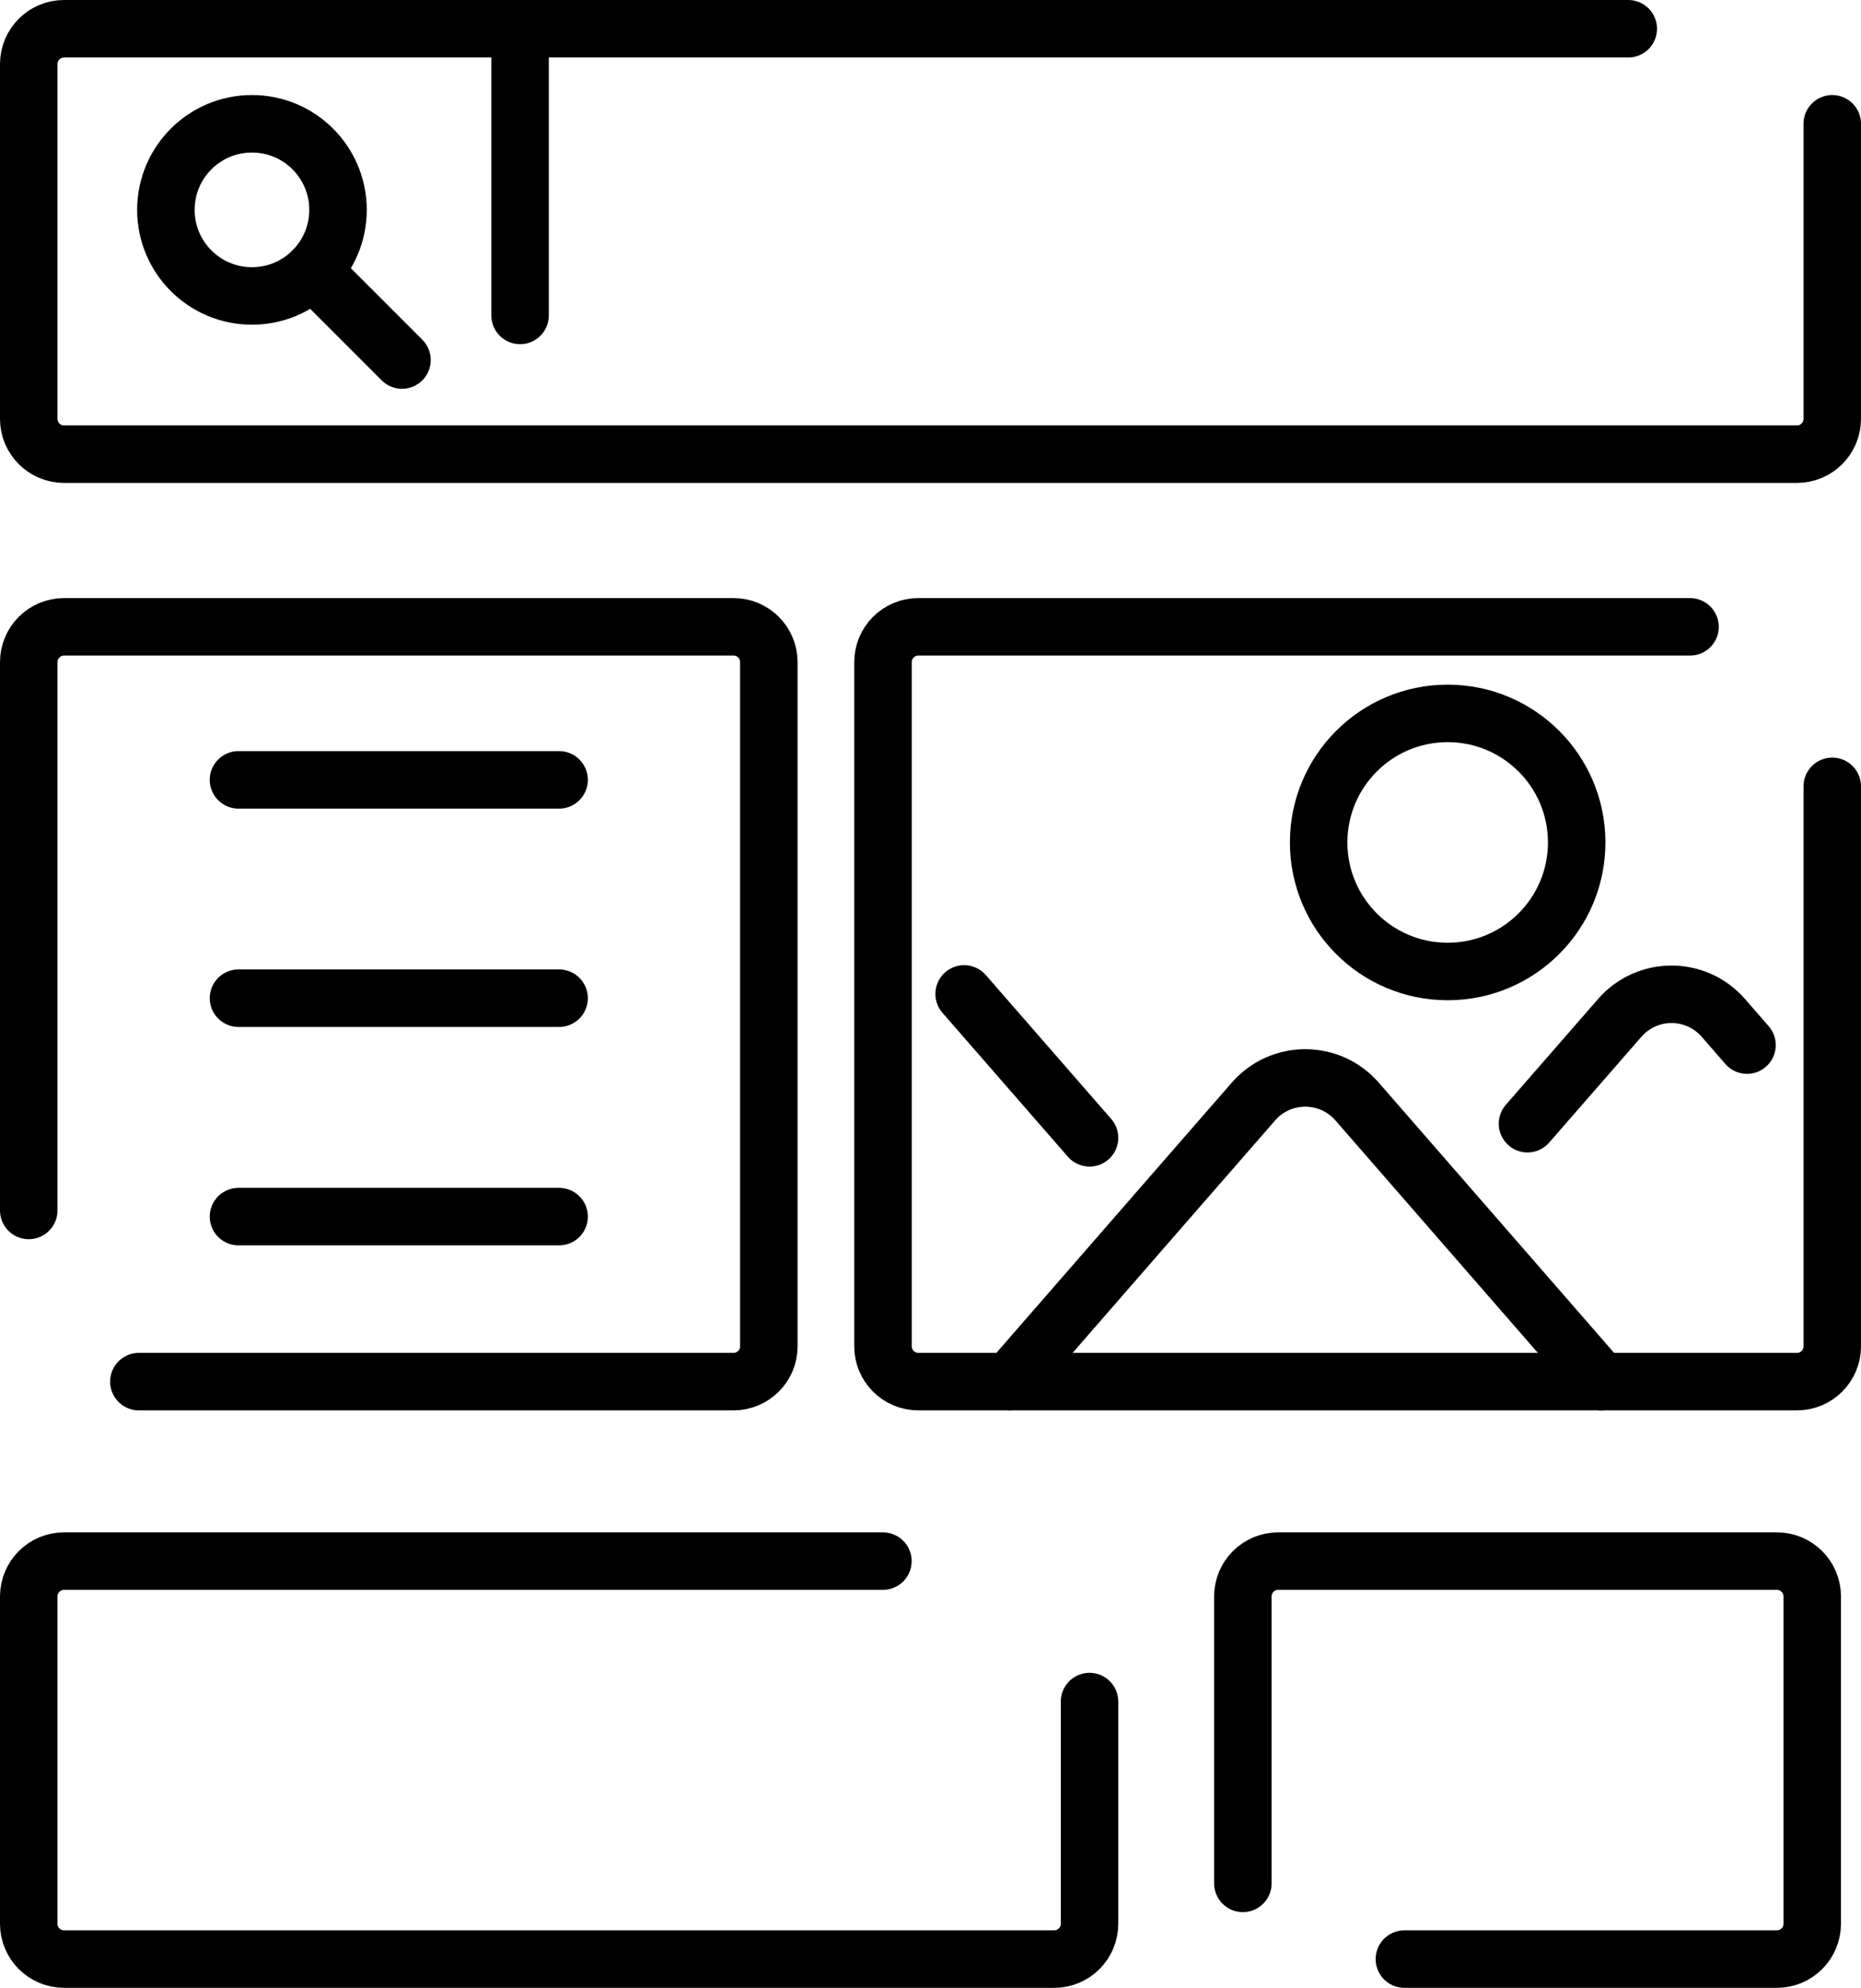
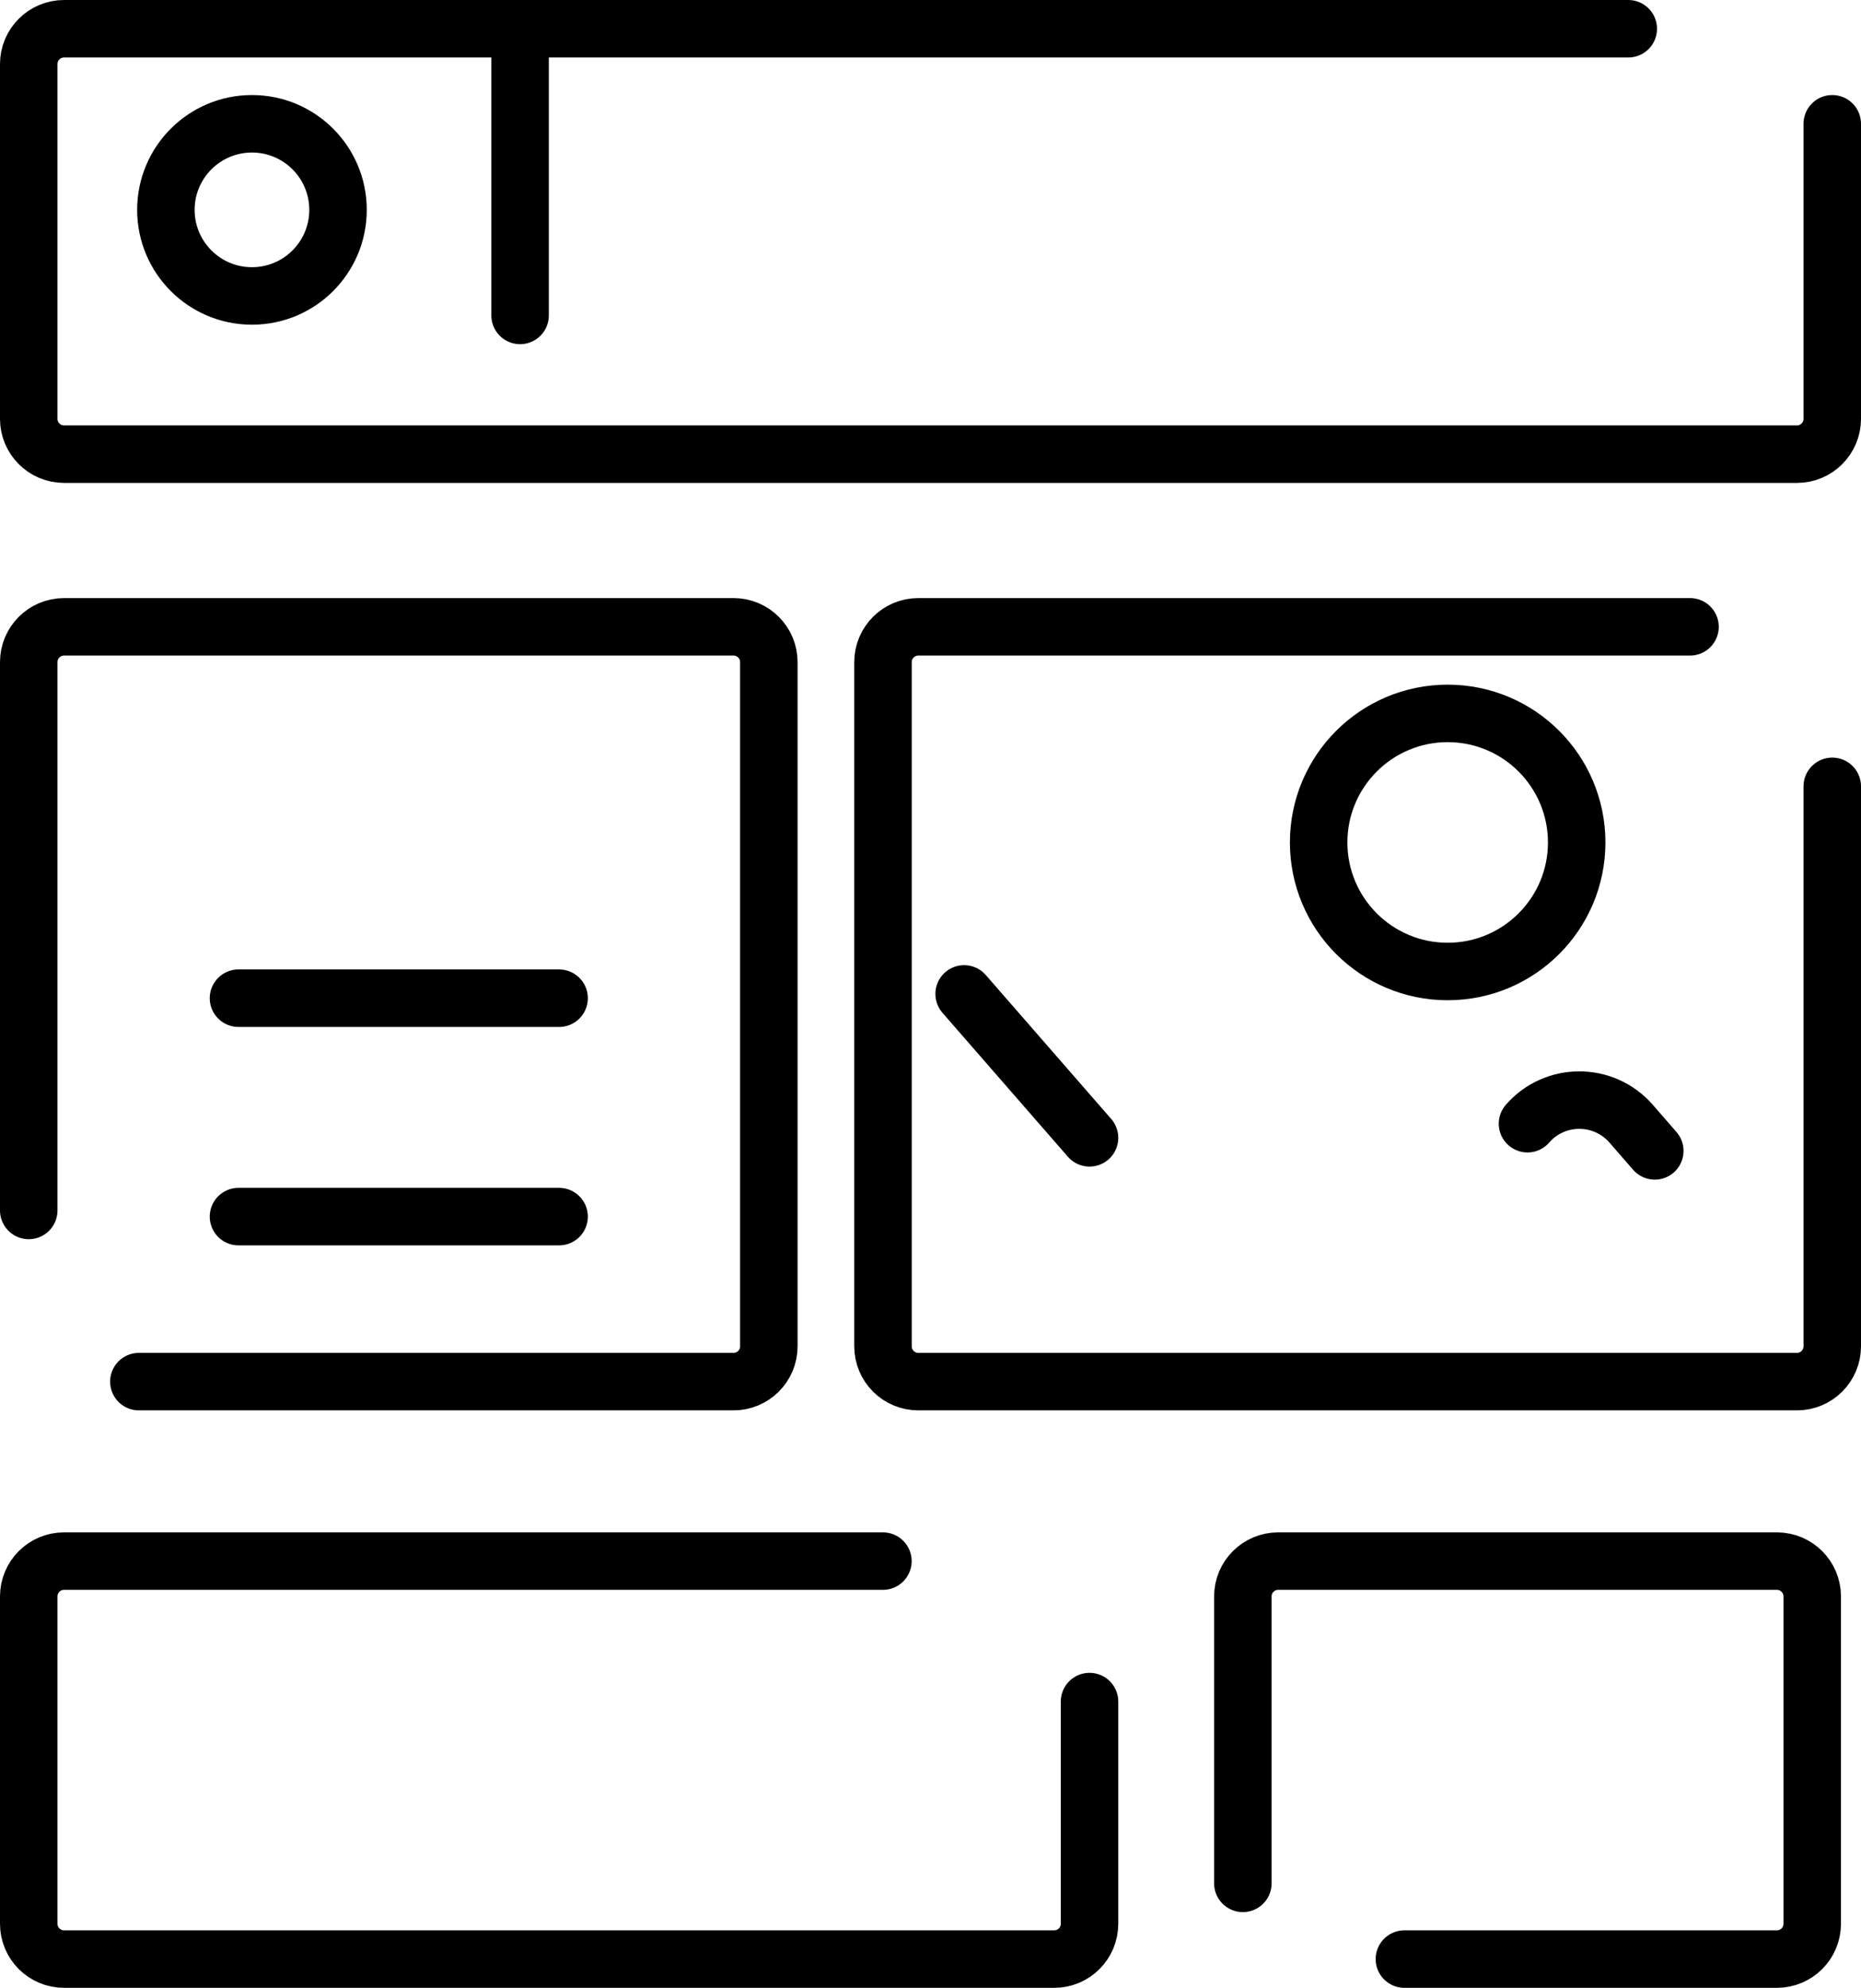
<svg xmlns="http://www.w3.org/2000/svg" id="Layer_2" data-name="Layer 2" viewBox="0 0 226.61 242">
  <defs>
    <style>
      .cls-1 {
        fill: none;
        stroke: #000;
        stroke-linecap: round;
        stroke-linejoin: round;
        stroke-width: 7px;
      }
    </style>
  </defs>
  <g id="_ÎÓÈ_2" data-name="—ÎÓÈ_2">
    <g>
      <path class="cls-1" d="M223.11,15.07v35.92c0,2.38-1.93,4.3-4.3,4.3H7.8c-2.38,0-4.3-1.93-4.3-4.3V7.8c0-2.38,1.93-4.3,4.3-4.3h190.47" />
      <path class="cls-1" d="M3.5,147.36v-66.75c0-2.38,1.93-4.3,4.3-4.3h81.52c2.38,0,4.3,1.93,4.3,4.3v83.29c0,2.38-1.93,4.3-4.3,4.3H16.91" />
      <path class="cls-1" d="M223.11,95.73v68.17c0,2.38-1.93,4.3-4.3,4.3h-106.99c-2.38,0-4.3-1.93-4.3-4.3v-83.29c0-2.38,1.93-4.3,4.3-4.3h93.97" />
      <g>
        <circle class="cls-1" cx="30.68" cy="25.55" r="10.48" />
-         <line class="cls-1" x1="38.09" y1="32.97" x2="48.95" y2="43.83" />
      </g>
      <line class="cls-1" x1="63.33" y1="4.52" x2="63.33" y2="38.4" />
-       <line class="cls-1" x1="29.04" y1="94.94" x2="68.08" y2="94.94" />
      <line class="cls-1" x1="29.04" y1="121.52" x2="68.08" y2="121.52" />
      <line class="cls-1" x1="29.04" y1="148.11" x2="68.08" y2="148.11" />
-       <path class="cls-1" d="M186,136.8l11.23-12.88c3.33-3.83,9.28-3.83,12.62,0l2.88,3.31" />
-       <path class="cls-1" d="M194.96,168.21l-18.16-20.85-11.55-13.26c-3.34-3.83-9.28-3.83-12.62,0l-11.9,13.65-17.81,20.45" />
+       <path class="cls-1" d="M186,136.8c3.33-3.83,9.28-3.83,12.62,0l2.88,3.31" />
      <polyline class="cls-1" points="117.4 121 120.18 124.19 132.67 138.52" />
      <circle class="cls-1" cx="176.28" cy="102.56" r="15.71" />
      <path class="cls-1" d="M151.34,229.28v-34.93c0-2.38,1.93-4.3,4.3-4.3h60.73c2.38,0,4.3,1.93,4.3,4.3v39.85c0,2.38-1.93,4.3-4.3,4.3h-45.36" />
      <path class="cls-1" d="M132.67,207.15v27.05c0,2.38-1.93,4.3-4.3,4.3H7.8c-2.38,0-4.3-1.93-4.3-4.3v-39.85c0-2.38,1.93-4.3,4.3-4.3h99.71" />
    </g>
  </g>
</svg>